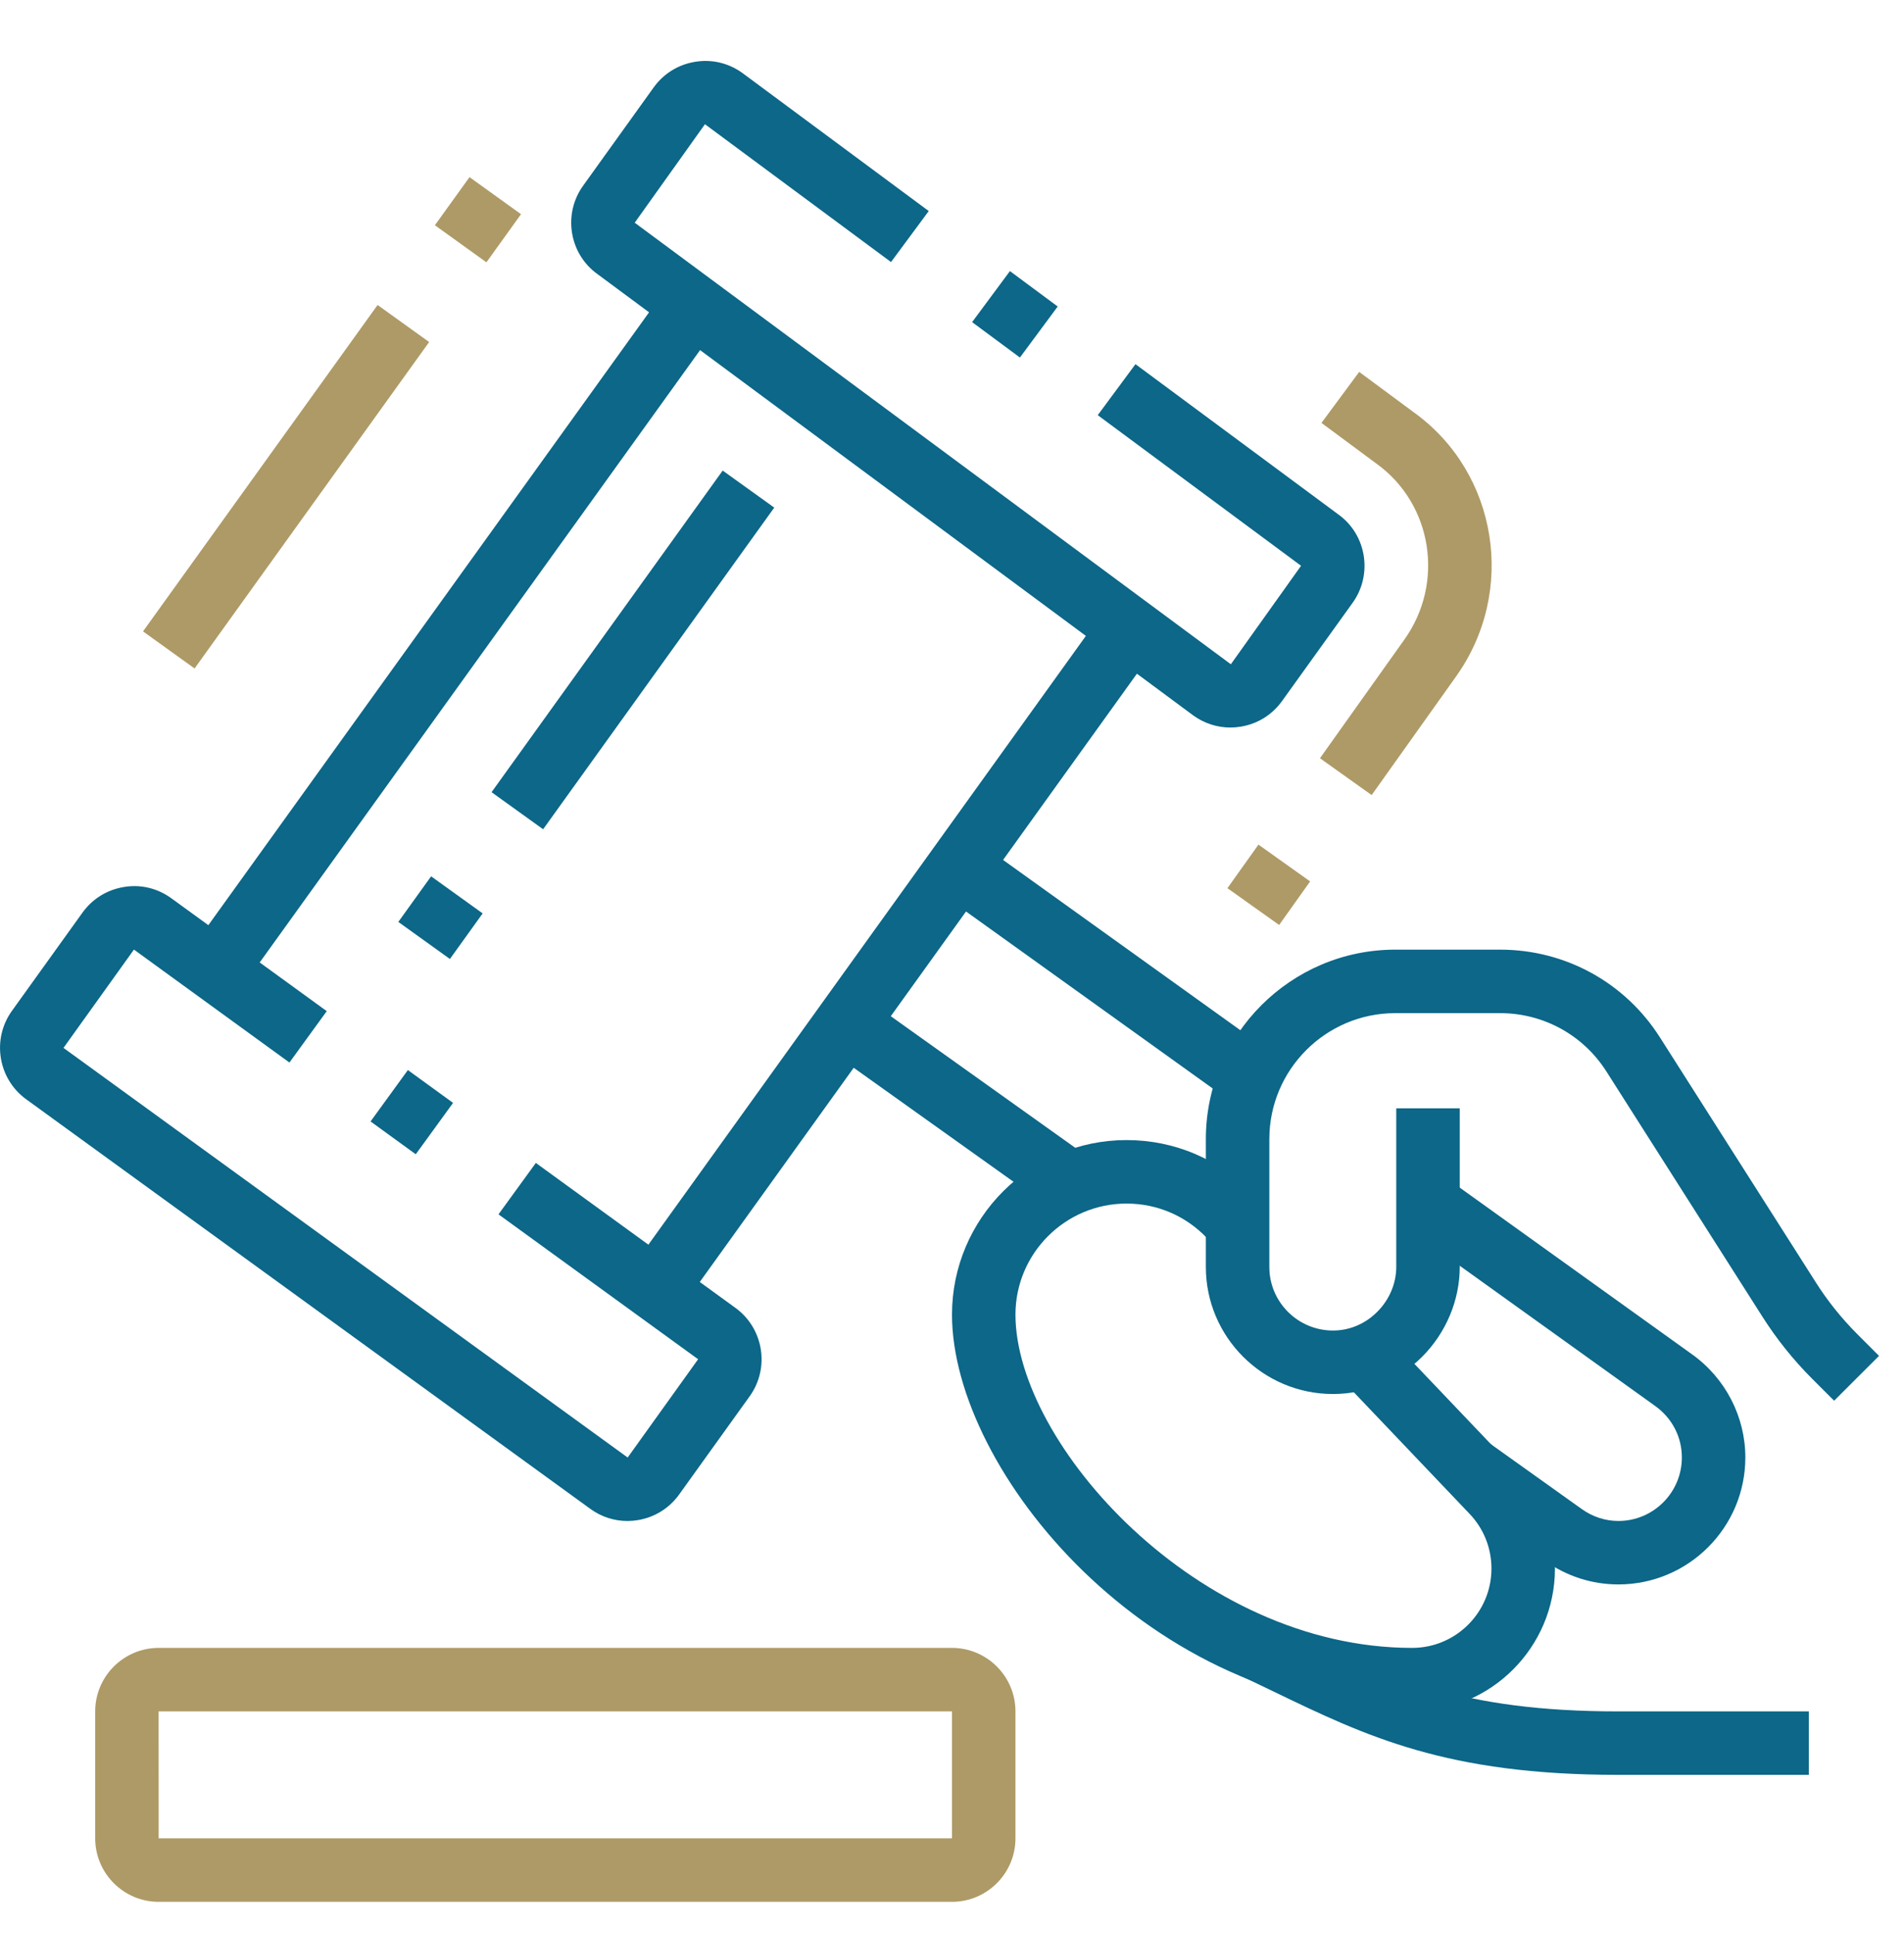
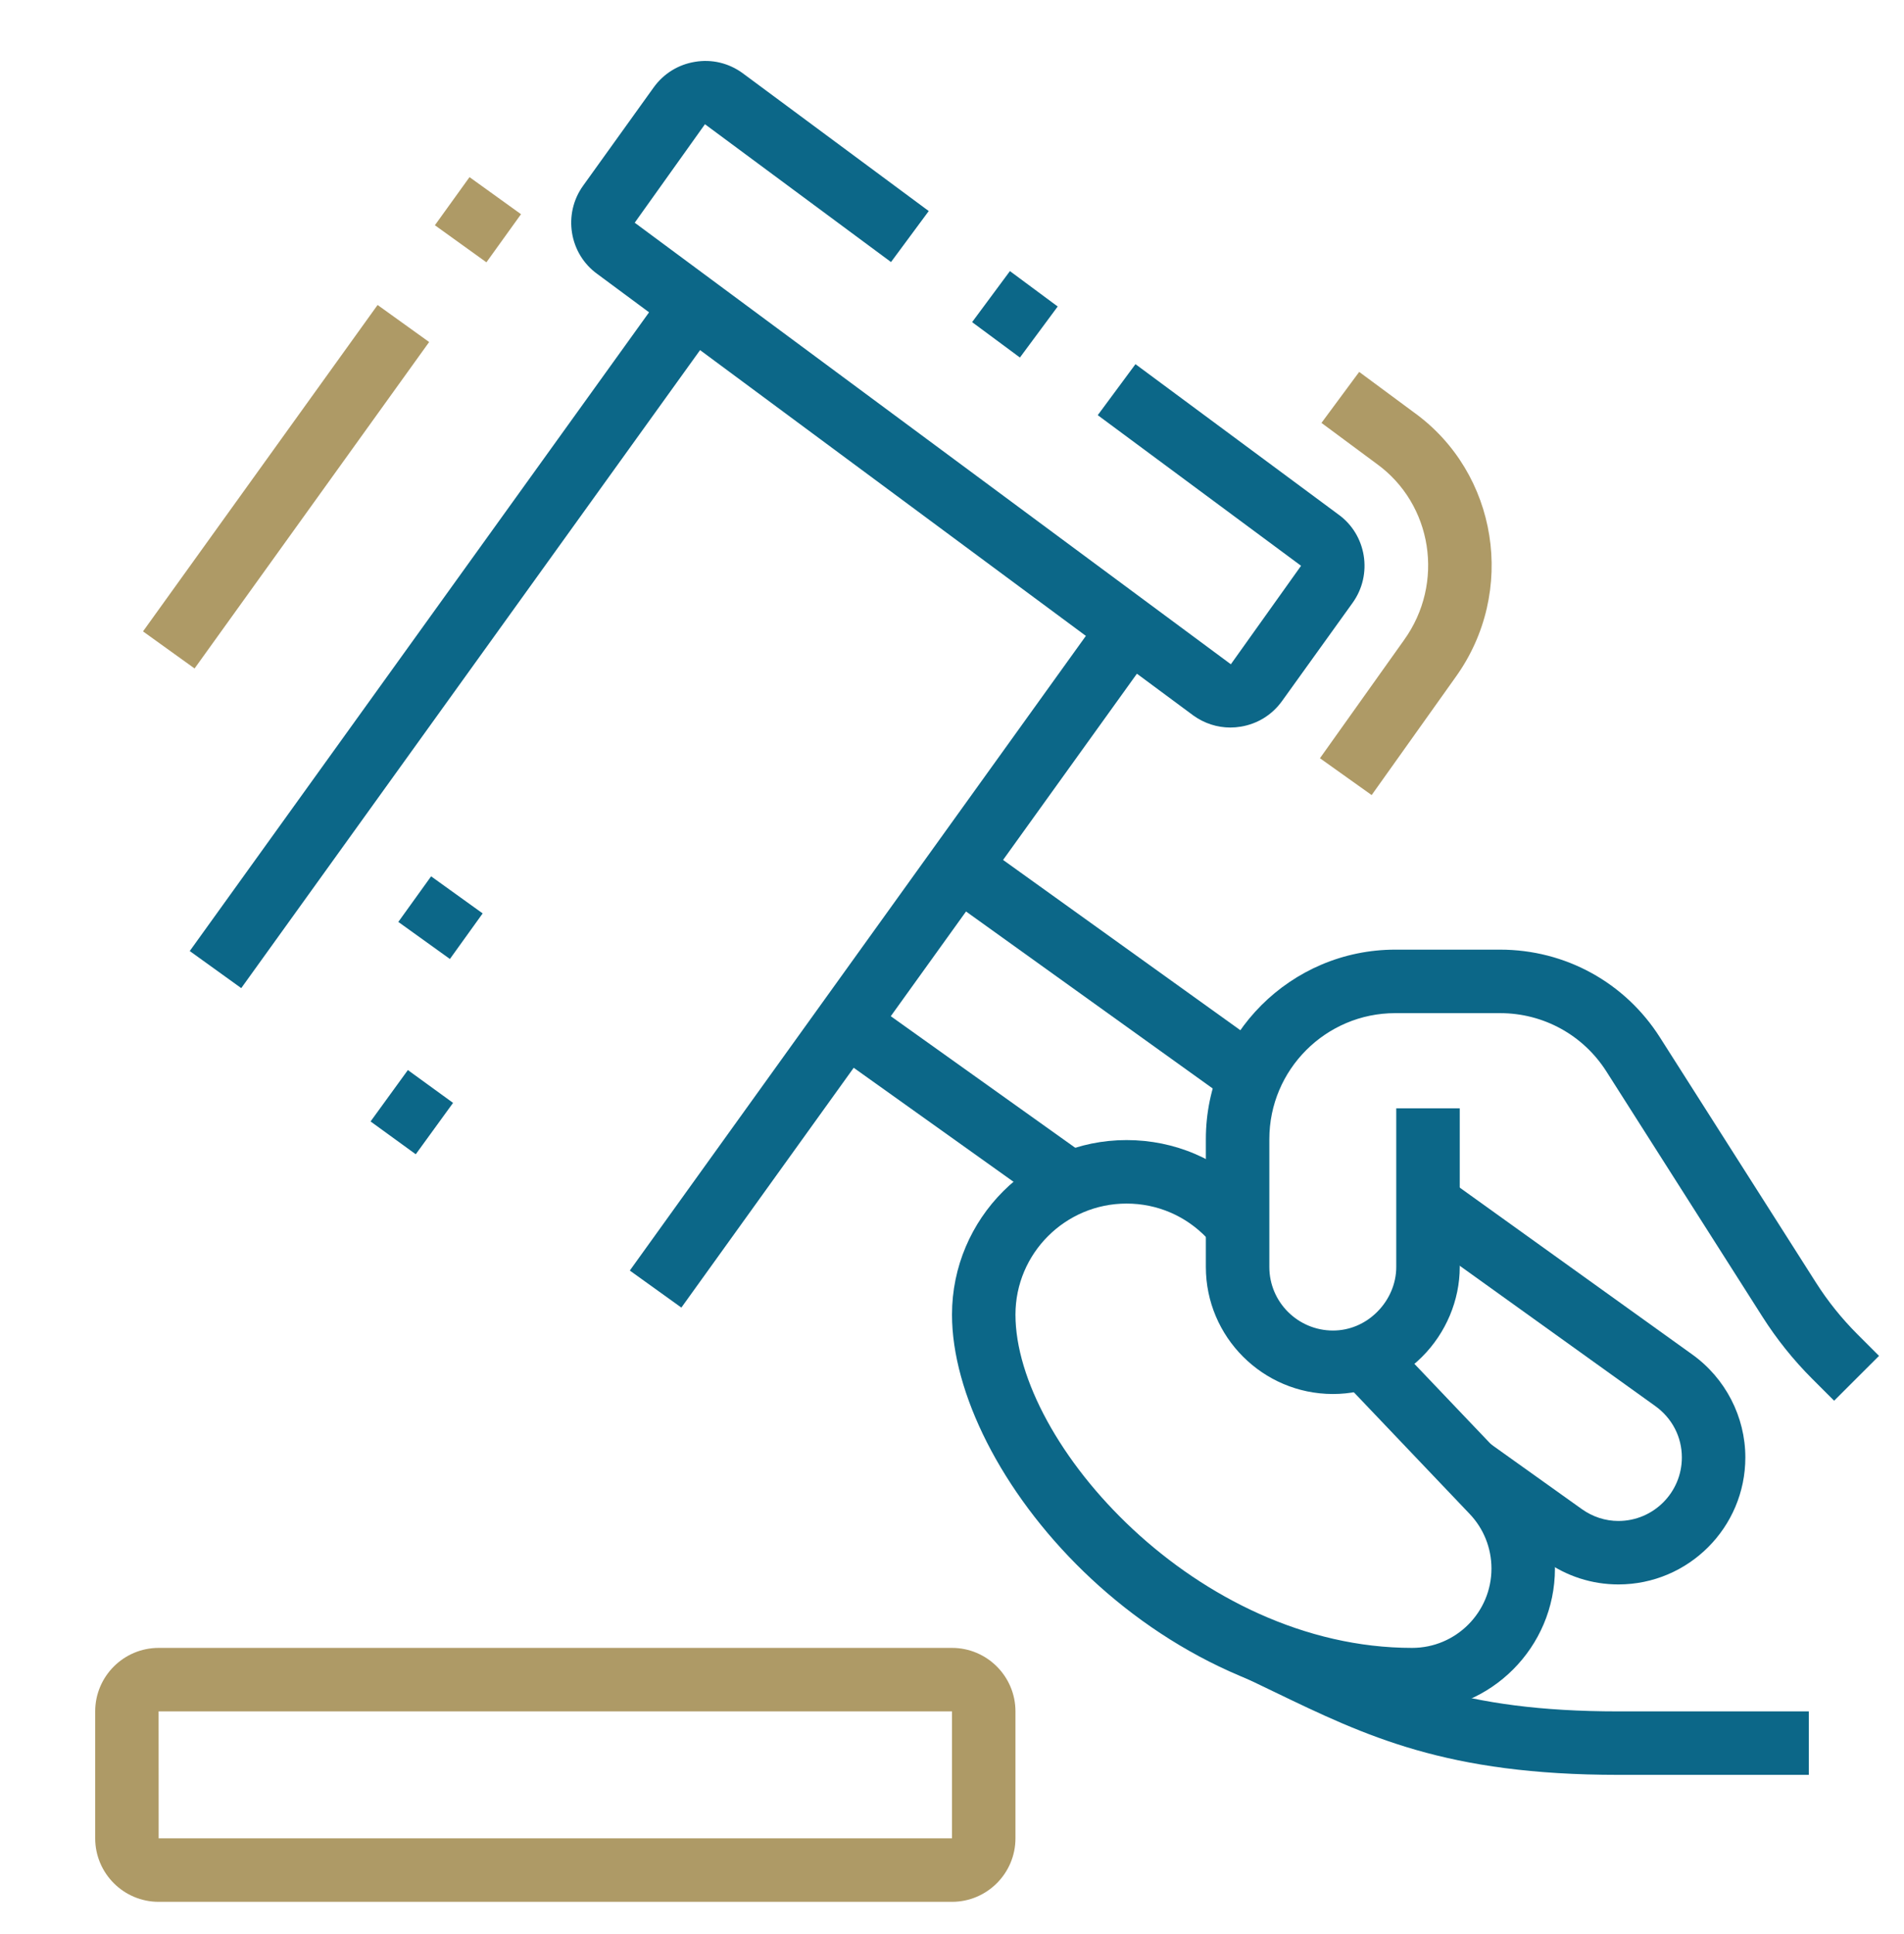
<svg xmlns="http://www.w3.org/2000/svg" width="64" height="65" viewBox="0 0 64 65" fill="none">
  <path d="M12.692 10.25L14.425 11.495L6.54 22.466L4.807 21.22L12.692 10.25Z" fill="#AE9A66" />
  <path d="M15.782 5.953L17.513 7.199L16.35 8.816L14.618 7.57L15.782 5.953Z" fill="#AE9A66" />
-   <path d="M42.301 28.386L44.038 29.623L42.996 31.087L41.258 29.85L42.301 28.386Z" fill="#AE9A66" />
  <path d="M46.106 26.721L44.368 25.483L47.195 21.51C48.569 19.599 48.153 16.943 46.272 15.586L44.419 14.213L45.687 12.499L47.531 13.863C50.354 15.898 50.987 19.89 48.931 22.752L46.106 26.721Z" fill="#AE9A66" />
  <path d="M32 63.917H5.333C4.157 63.917 3.2 62.96 3.2 61.783V57.517C3.2 56.34 4.157 55.383 5.333 55.383H32C33.176 55.383 34.133 56.34 34.133 57.517V61.783C34.133 62.96 33.176 63.917 32 63.917ZM5.333 57.517H5.331L5.333 61.783H32V57.517H5.333Z" fill="#AE9A66" />
  <path d="M61.651 47.076L60.92 46.345C60.283 45.709 59.716 45.001 59.236 44.244L53.996 36.009C53.215 34.784 51.88 34.05 50.423 34.05H46.899C44.565 34.05 42.667 35.949 42.667 38.283V42.583C42.667 43.758 43.624 44.714 44.802 44.717H44.804C45.36 44.717 45.888 44.495 46.292 44.09C46.7 43.684 46.933 43.136 46.933 42.583V37.25H49.067V42.583C49.067 43.697 48.605 44.797 47.8 45.601C46.993 46.406 45.93 46.85 44.805 46.85H44.798C42.447 46.846 40.533 44.932 40.533 42.583V38.283C40.533 34.773 43.39 31.916 46.9 31.916H50.425C52.613 31.916 54.622 33.018 55.796 34.865L61.037 43.1C61.435 43.728 61.904 44.311 62.43 44.838L63.16 45.569L61.651 47.076Z" fill="#0C6788" />
  <path d="M60.8 59.65H54.4C48.615 59.65 45.923 58.352 42.806 56.848C42.337 56.622 41.855 56.389 41.349 56.156L42.245 54.221C42.762 54.459 43.253 54.696 43.733 54.928C46.734 56.374 49.103 57.517 54.4 57.517H60.8V59.65Z" fill="#0C6788" />
  <path d="M37.114 20.517L38.848 21.762L22.903 43.946L21.17 42.701L37.114 20.517Z" fill="#0C6788" />
  <path d="M22.431 9.643L24.163 10.889L8.109 33.209L6.378 31.963L22.431 9.643Z" fill="#0C6788" />
  <path d="M14.491 29.452L16.224 30.698L15.123 32.23L13.389 30.984L14.491 29.452Z" fill="#0C6788" />
-   <path d="M24.292 15.815L26.025 17.06L18.256 27.87L16.523 26.624L24.292 15.815Z" fill="#0C6788" />
  <path d="M13.71 35.963L15.229 37.066L13.975 38.793L12.456 37.69L13.71 35.963Z" fill="#0C6788" />
-   <path d="M21.089 51.118C20.646 51.118 20.215 50.979 19.848 50.714L0.883 36.947C-0.067 36.261 -0.285 34.926 0.402 33.972L2.773 30.671C3.107 30.208 3.599 29.903 4.162 29.811C4.725 29.715 5.29 29.85 5.753 30.185L10.983 33.983L9.729 35.71L4.502 31.914L2.134 35.218L21.098 48.985L23.466 45.682L16.756 40.812L18.011 39.084L24.717 43.953C25.667 44.639 25.885 45.974 25.198 46.928L22.827 50.229C22.493 50.692 22.001 50.997 21.438 51.089C21.322 51.108 21.205 51.118 21.089 51.118Z" fill="#0C6788" />
  <path d="M41.356 24.451C40.913 24.451 40.482 24.312 40.114 24.048L20.076 9.207C19.133 8.528 18.915 7.192 19.602 6.239L21.973 2.937C22.307 2.474 22.799 2.169 23.362 2.078C23.925 1.983 24.49 2.118 24.953 2.452L31.218 7.093L29.95 8.807L23.696 4.175L21.335 7.485L41.373 22.325L43.733 19.015L36.899 13.953L38.167 12.239L44.991 17.293C45.934 17.972 46.151 19.308 45.465 20.261L43.093 23.562C42.76 24.025 42.268 24.33 41.705 24.422C41.588 24.441 41.472 24.451 41.356 24.451Z" fill="#0C6788" />
  <path d="M33.947 9.111L35.553 10.301L34.283 12.016L32.676 10.826L33.947 9.111Z" fill="#0C6788" />
  <path d="M47.467 57.517C38.642 57.517 32 49.428 32 44.183C32 40.949 34.633 38.316 37.867 38.316C39.486 38.316 40.994 38.962 42.113 40.135L42.372 40.407L40.829 41.88L40.57 41.608C39.857 40.862 38.897 40.45 37.867 40.45C35.808 40.45 34.133 42.124 34.133 44.183C34.133 48.504 40.236 55.383 47.467 55.383C48.938 55.383 50.133 54.188 50.133 52.717C50.133 52.028 49.872 51.374 49.397 50.877L45.075 46.338L46.619 44.867L50.941 49.404C51.796 50.3 52.267 51.476 52.267 52.717C52.267 55.363 50.113 57.517 47.467 57.517Z" fill="#0C6788" />
  <path d="M32.847 28.277L42.653 35.313L41.41 37.046L31.604 30.011L32.847 28.277Z" fill="#0C6788" />
  <path d="M54.4 53.25C53.511 53.25 52.655 52.974 51.925 52.451L48.801 50.223L50.041 48.485L53.166 50.715C53.534 50.978 53.959 51.117 54.4 51.117C55.577 51.117 56.533 50.16 56.533 48.983C56.533 48.291 56.205 47.66 55.634 47.251L47.376 41.327L48.62 39.593L56.876 45.517C57.997 46.317 58.667 47.614 58.667 48.983C58.667 51.336 56.753 53.25 54.4 53.25Z" fill="#0C6788" />
  <path d="M29.071 33.532L36.601 38.902L35.361 40.64L27.832 35.27L29.071 33.532Z" fill="#0C6788" />
</svg>